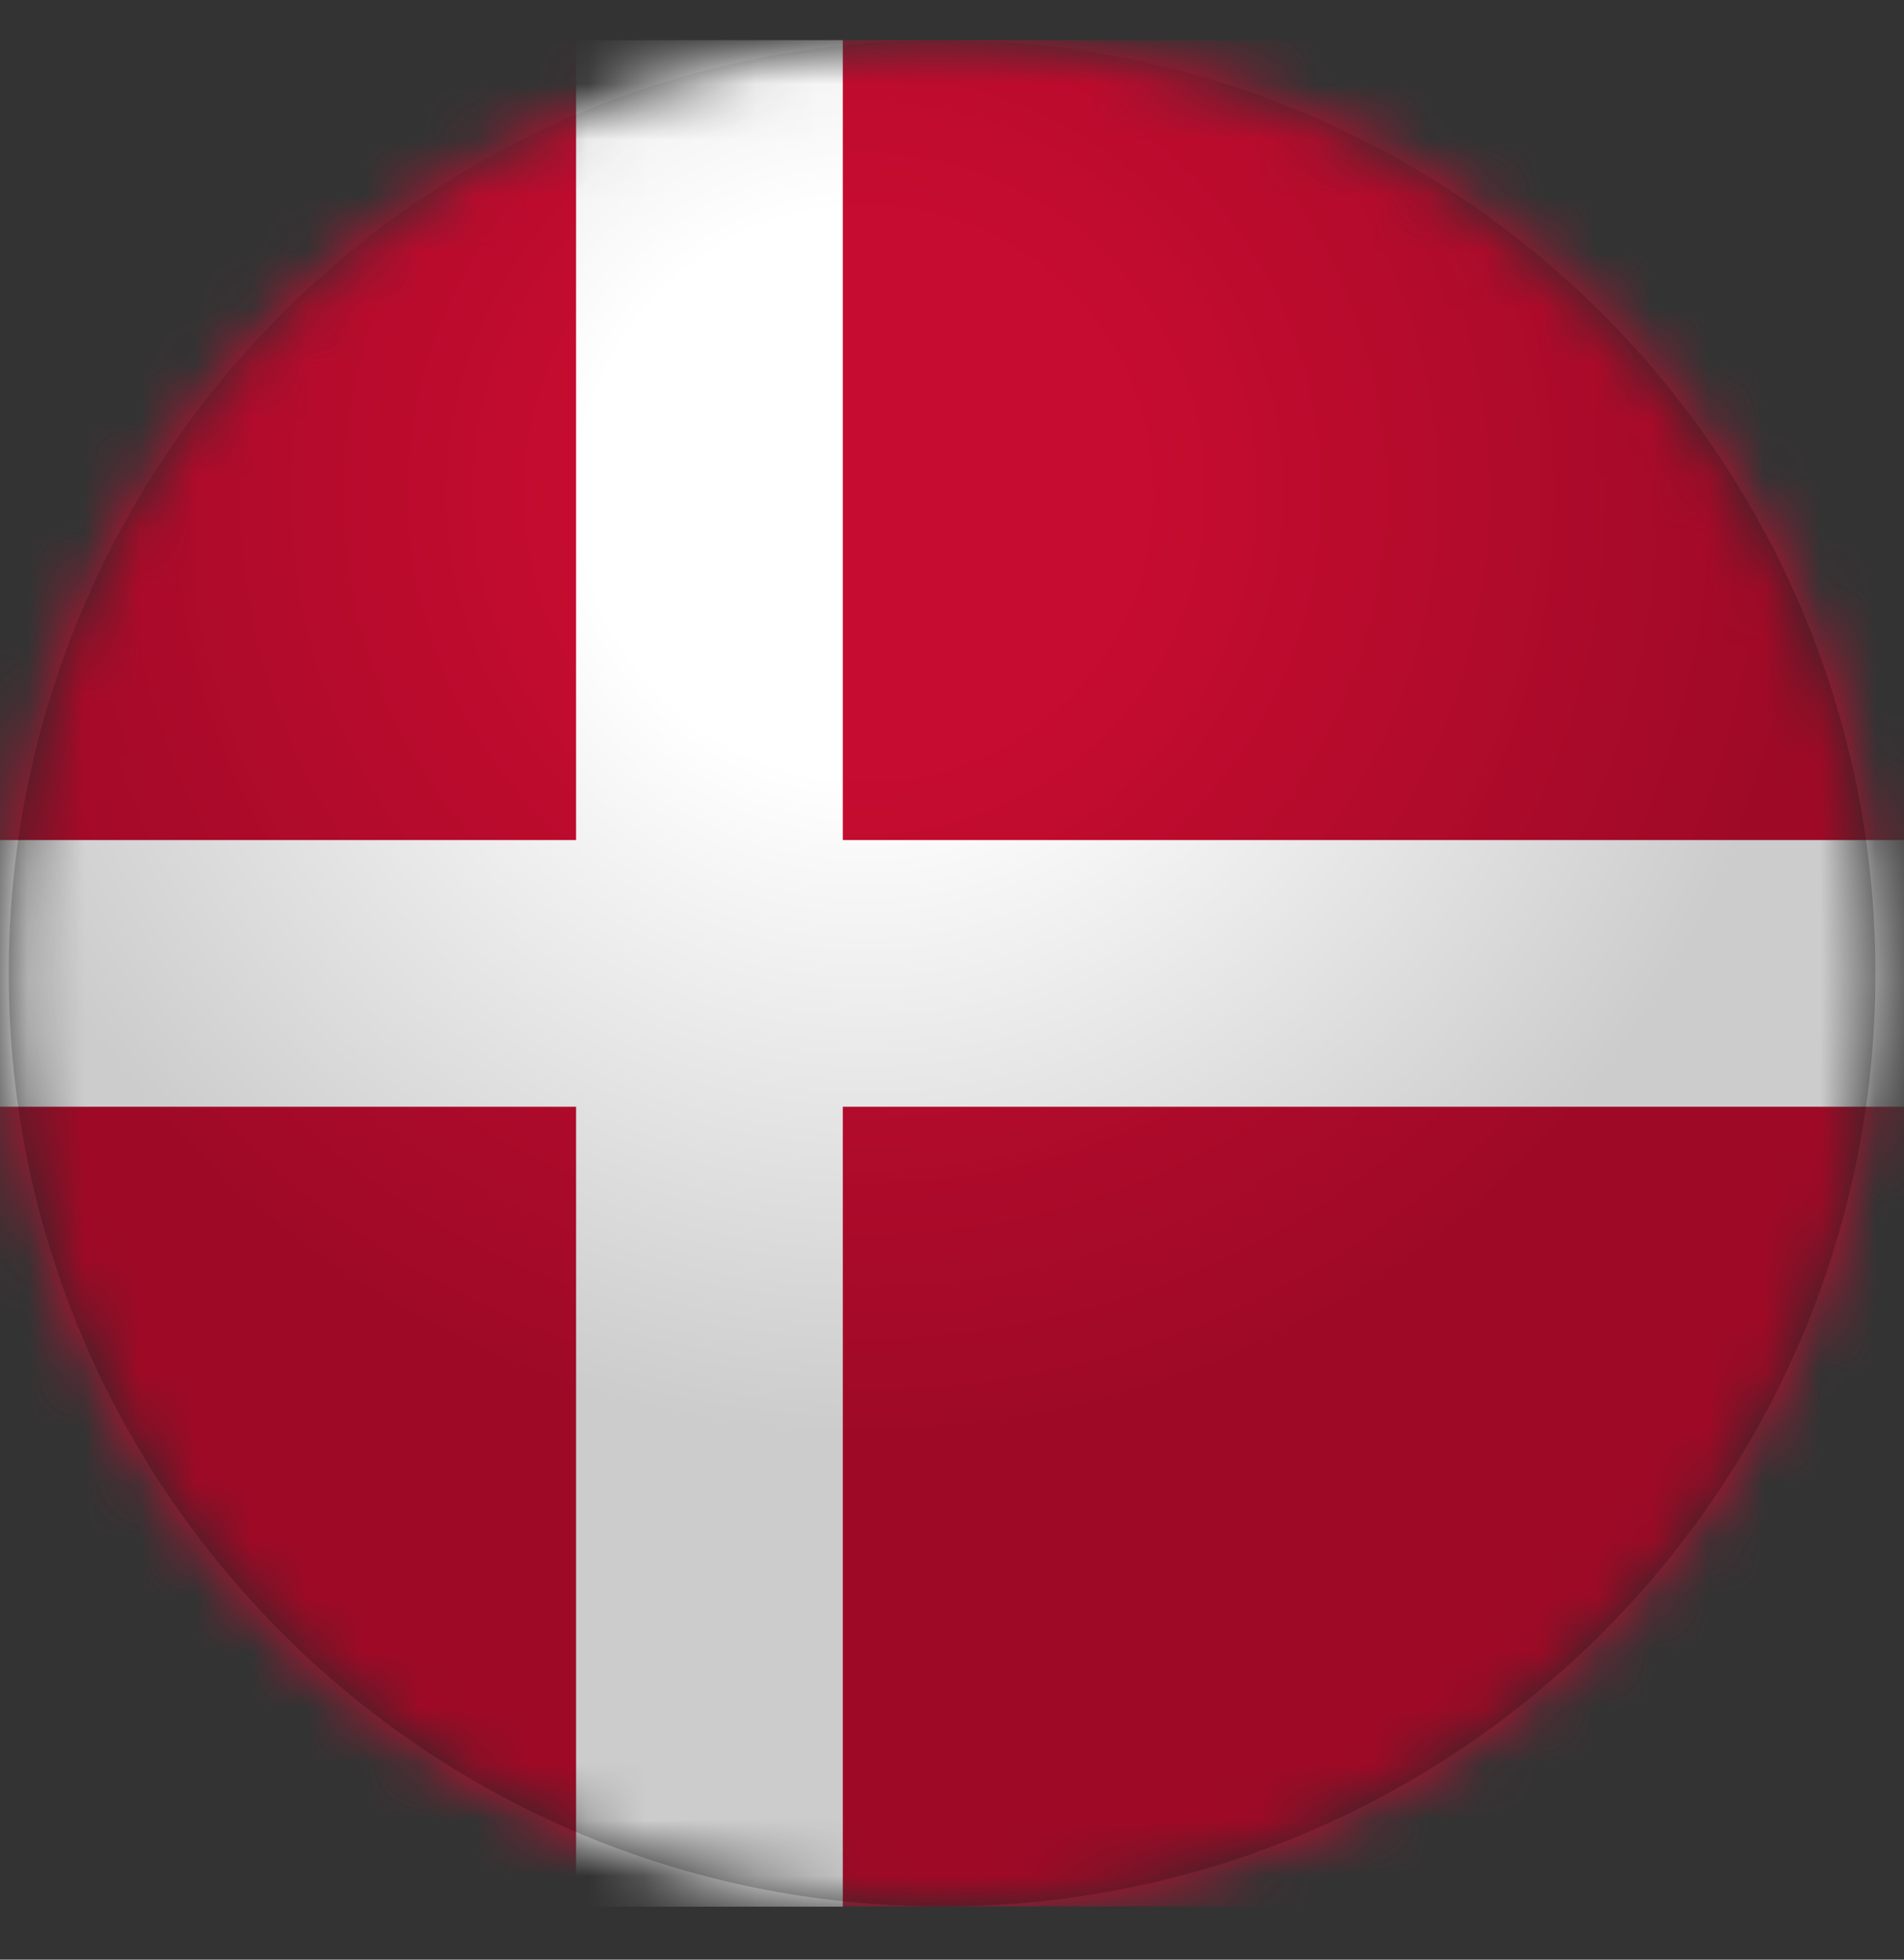
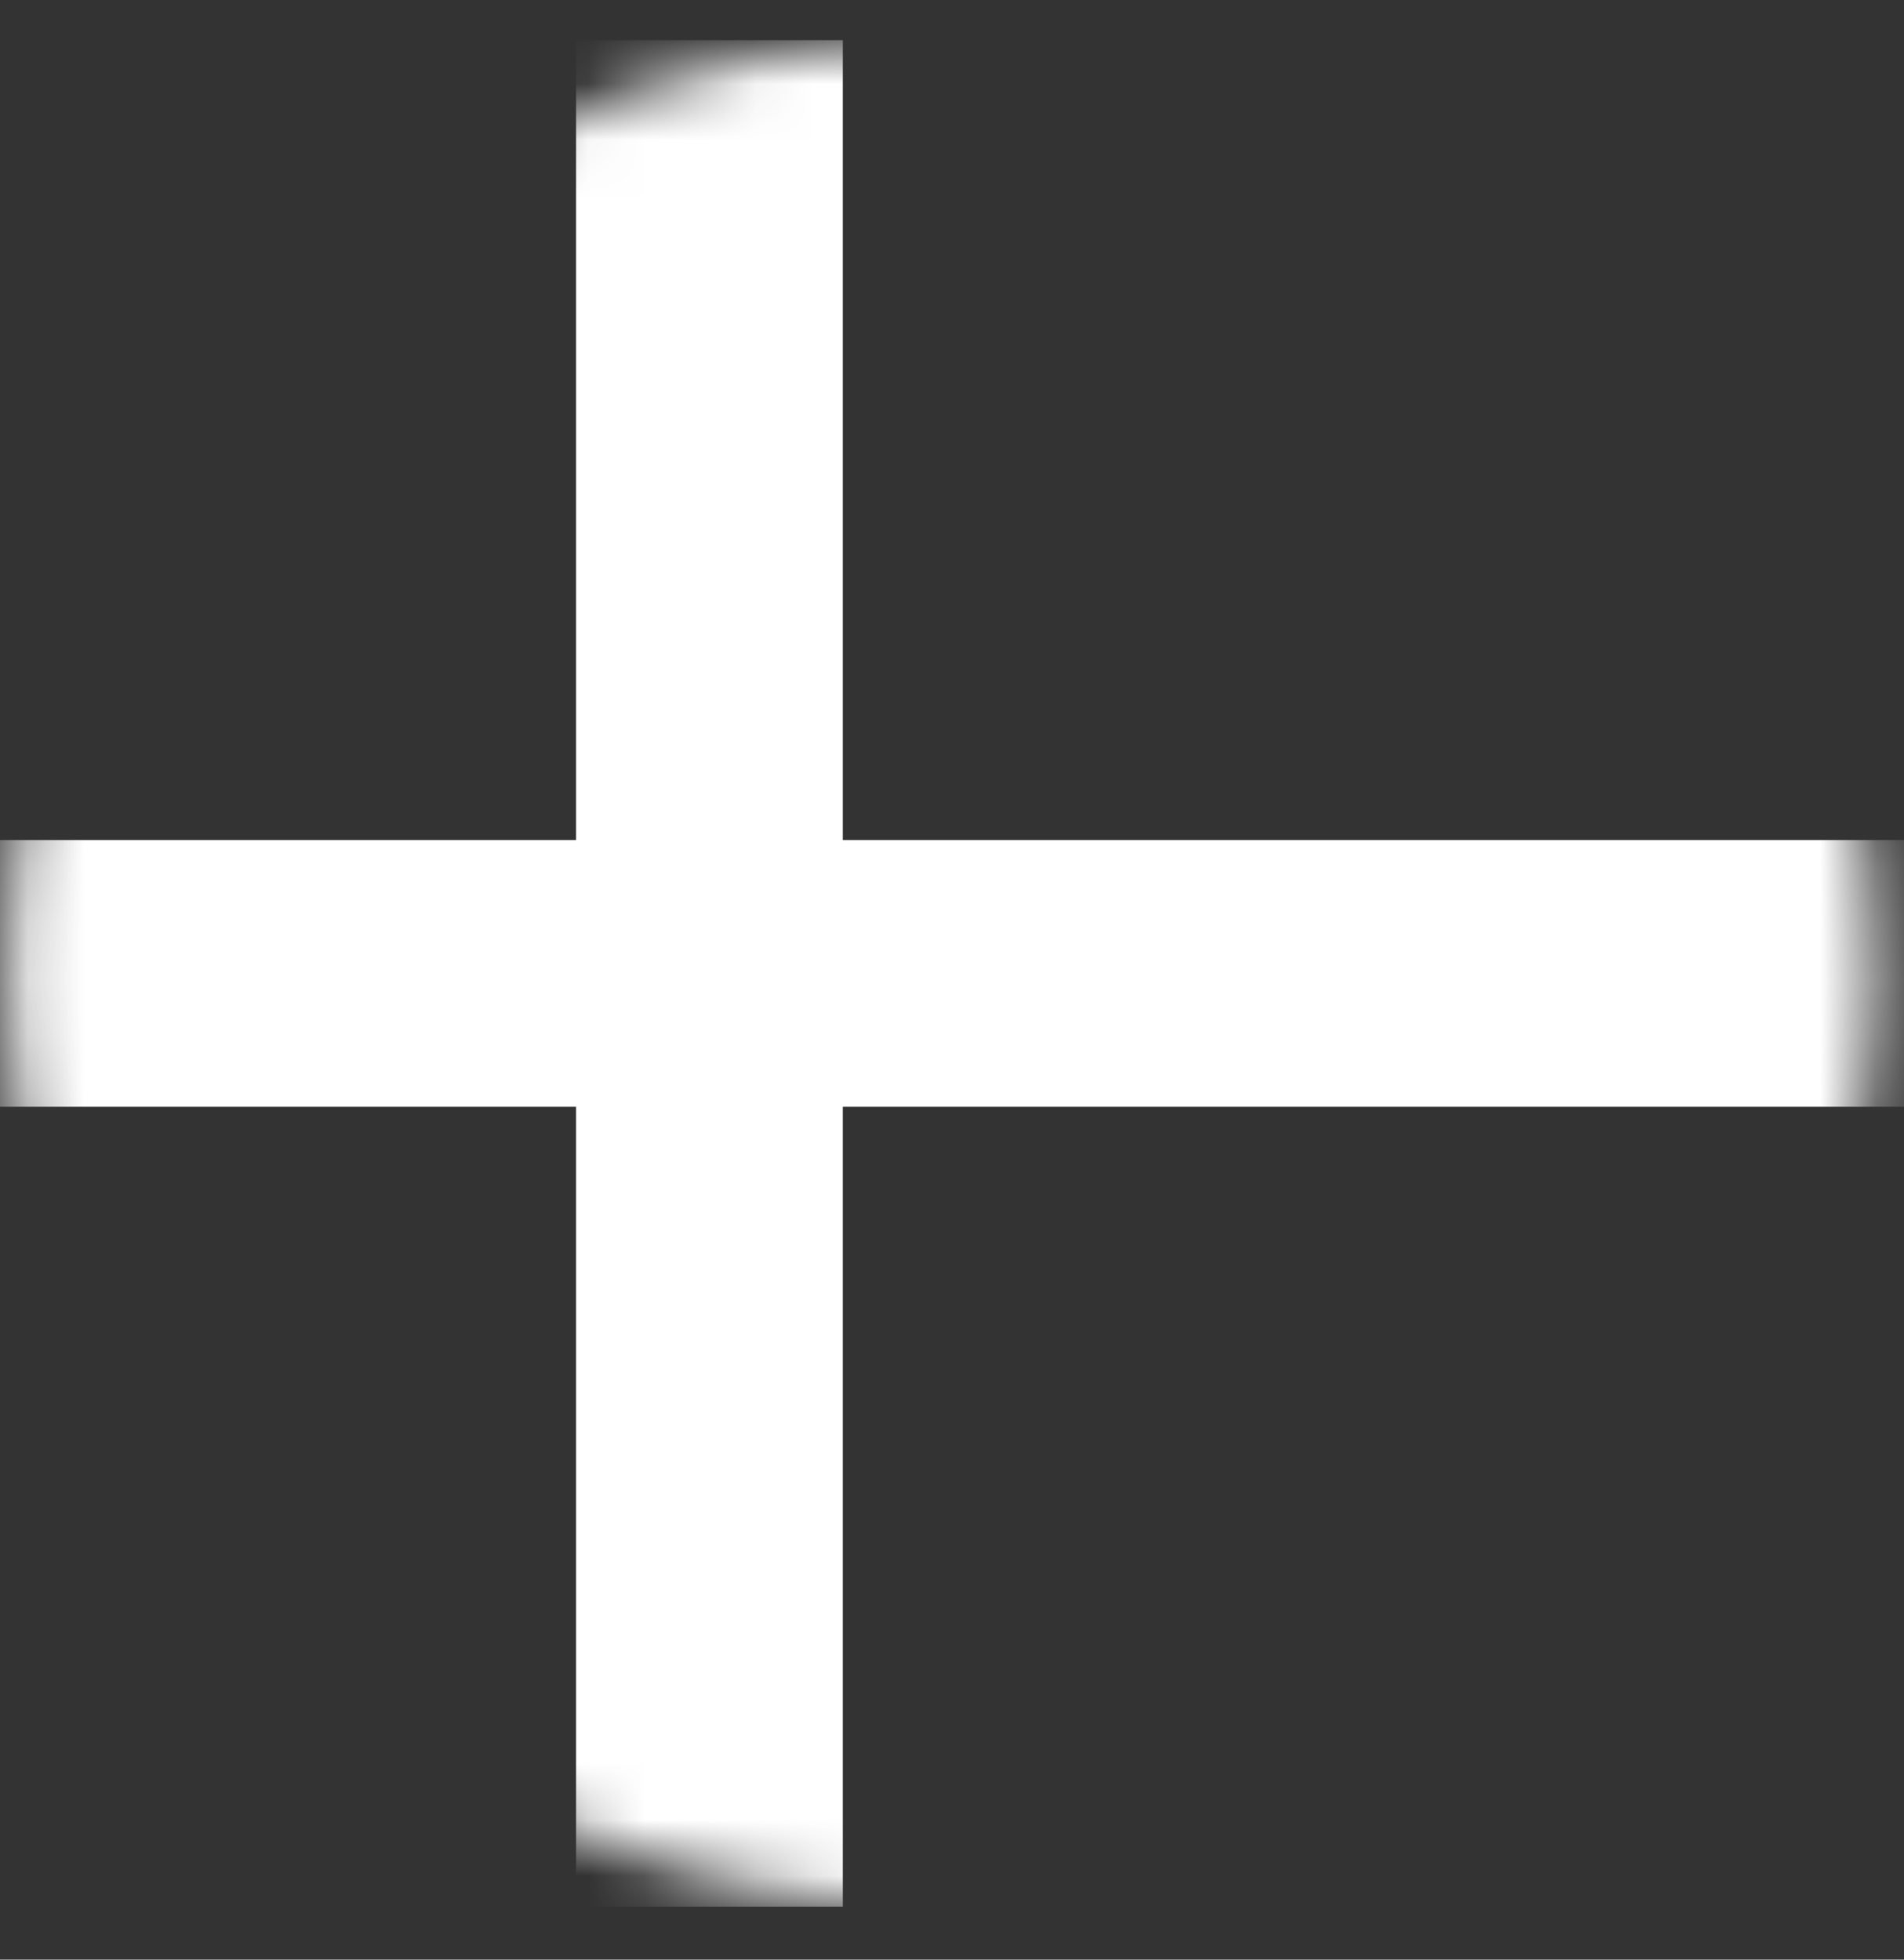
<svg xmlns="http://www.w3.org/2000/svg" width="34" height="35" viewBox="0 0 34 35" fill="none">
  <rect x="0" y="0" width="34" height="35" fill="#333333" stroke="none" />
  <mask id="mask0_836_561" style="mask-type:luminance" maskUnits="userSpaceOnUse" x="0" y="0" width="34" height="35">
    <path d="M16.823 34.05C26.028 34.05 33.49 26.588 33.49 17.384C33.49 8.179 26.028 0.717 16.823 0.717C7.618 0.717 0.156 8.179 0.156 17.384C0.156 26.588 7.618 34.05 16.823 34.05Z" fill="white" />
  </mask>
  <g mask="url(#mask0_836_561)">
-     <path d="M-4 0.717H46V34.05H-4V0.717Z" fill="#C60C30" />
+     <path d="M-4 0.717H46H-4V0.717Z" fill="#C60C30" />
    <path d="M-4 15.004H10.287V0.717H15.05V15.004H46.004V19.767H15.05V34.054H10.287V19.767H-4V15.004Z" fill="white" />
  </g>
-   <path style="mix-blend-mode:multiply" d="M16.823 34.05C26.028 34.05 33.49 26.588 33.49 17.384C33.49 8.179 26.028 0.717 16.823 0.717C7.618 0.717 0.156 8.179 0.156 17.384C0.156 26.588 7.618 34.05 16.823 34.05Z" fill="url(#paint0_radial_836_561)" />
  <defs>
    <radialGradient id="paint0_radial_836_561" cx="0" cy="0" r="1" gradientUnits="userSpaceOnUse" gradientTransform="translate(15.441 8.825) scale(16.799)">
      <stop offset="0.3" stop-opacity="0" />
      <stop offset="1" stop-opacity="0.2" />
    </radialGradient>
  </defs>
</svg>